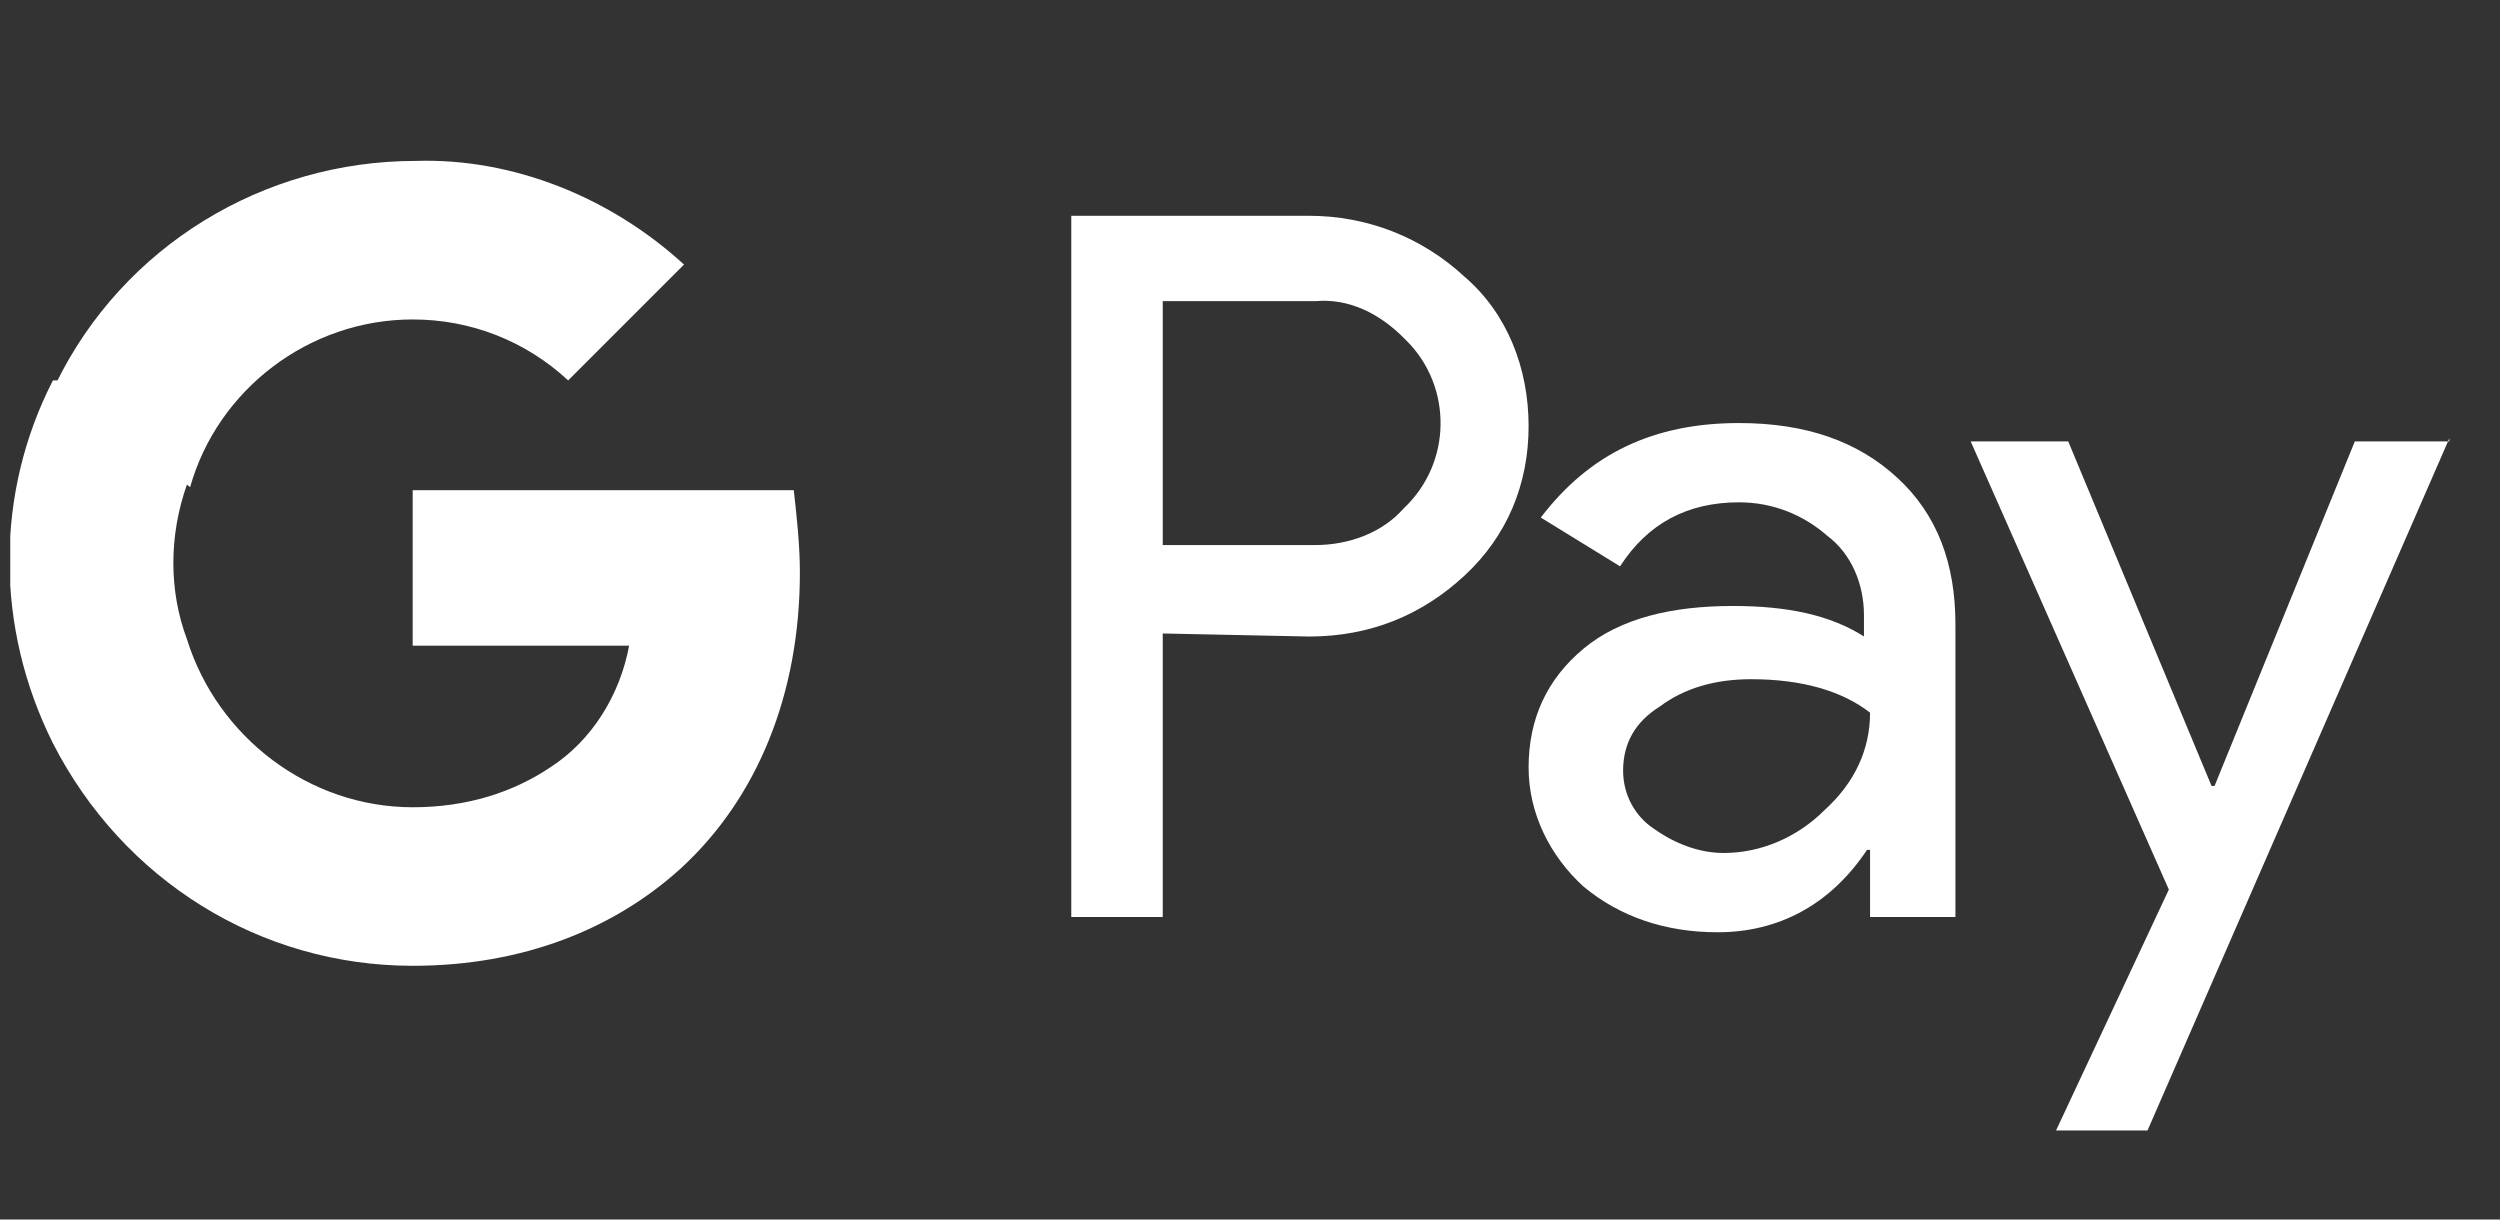
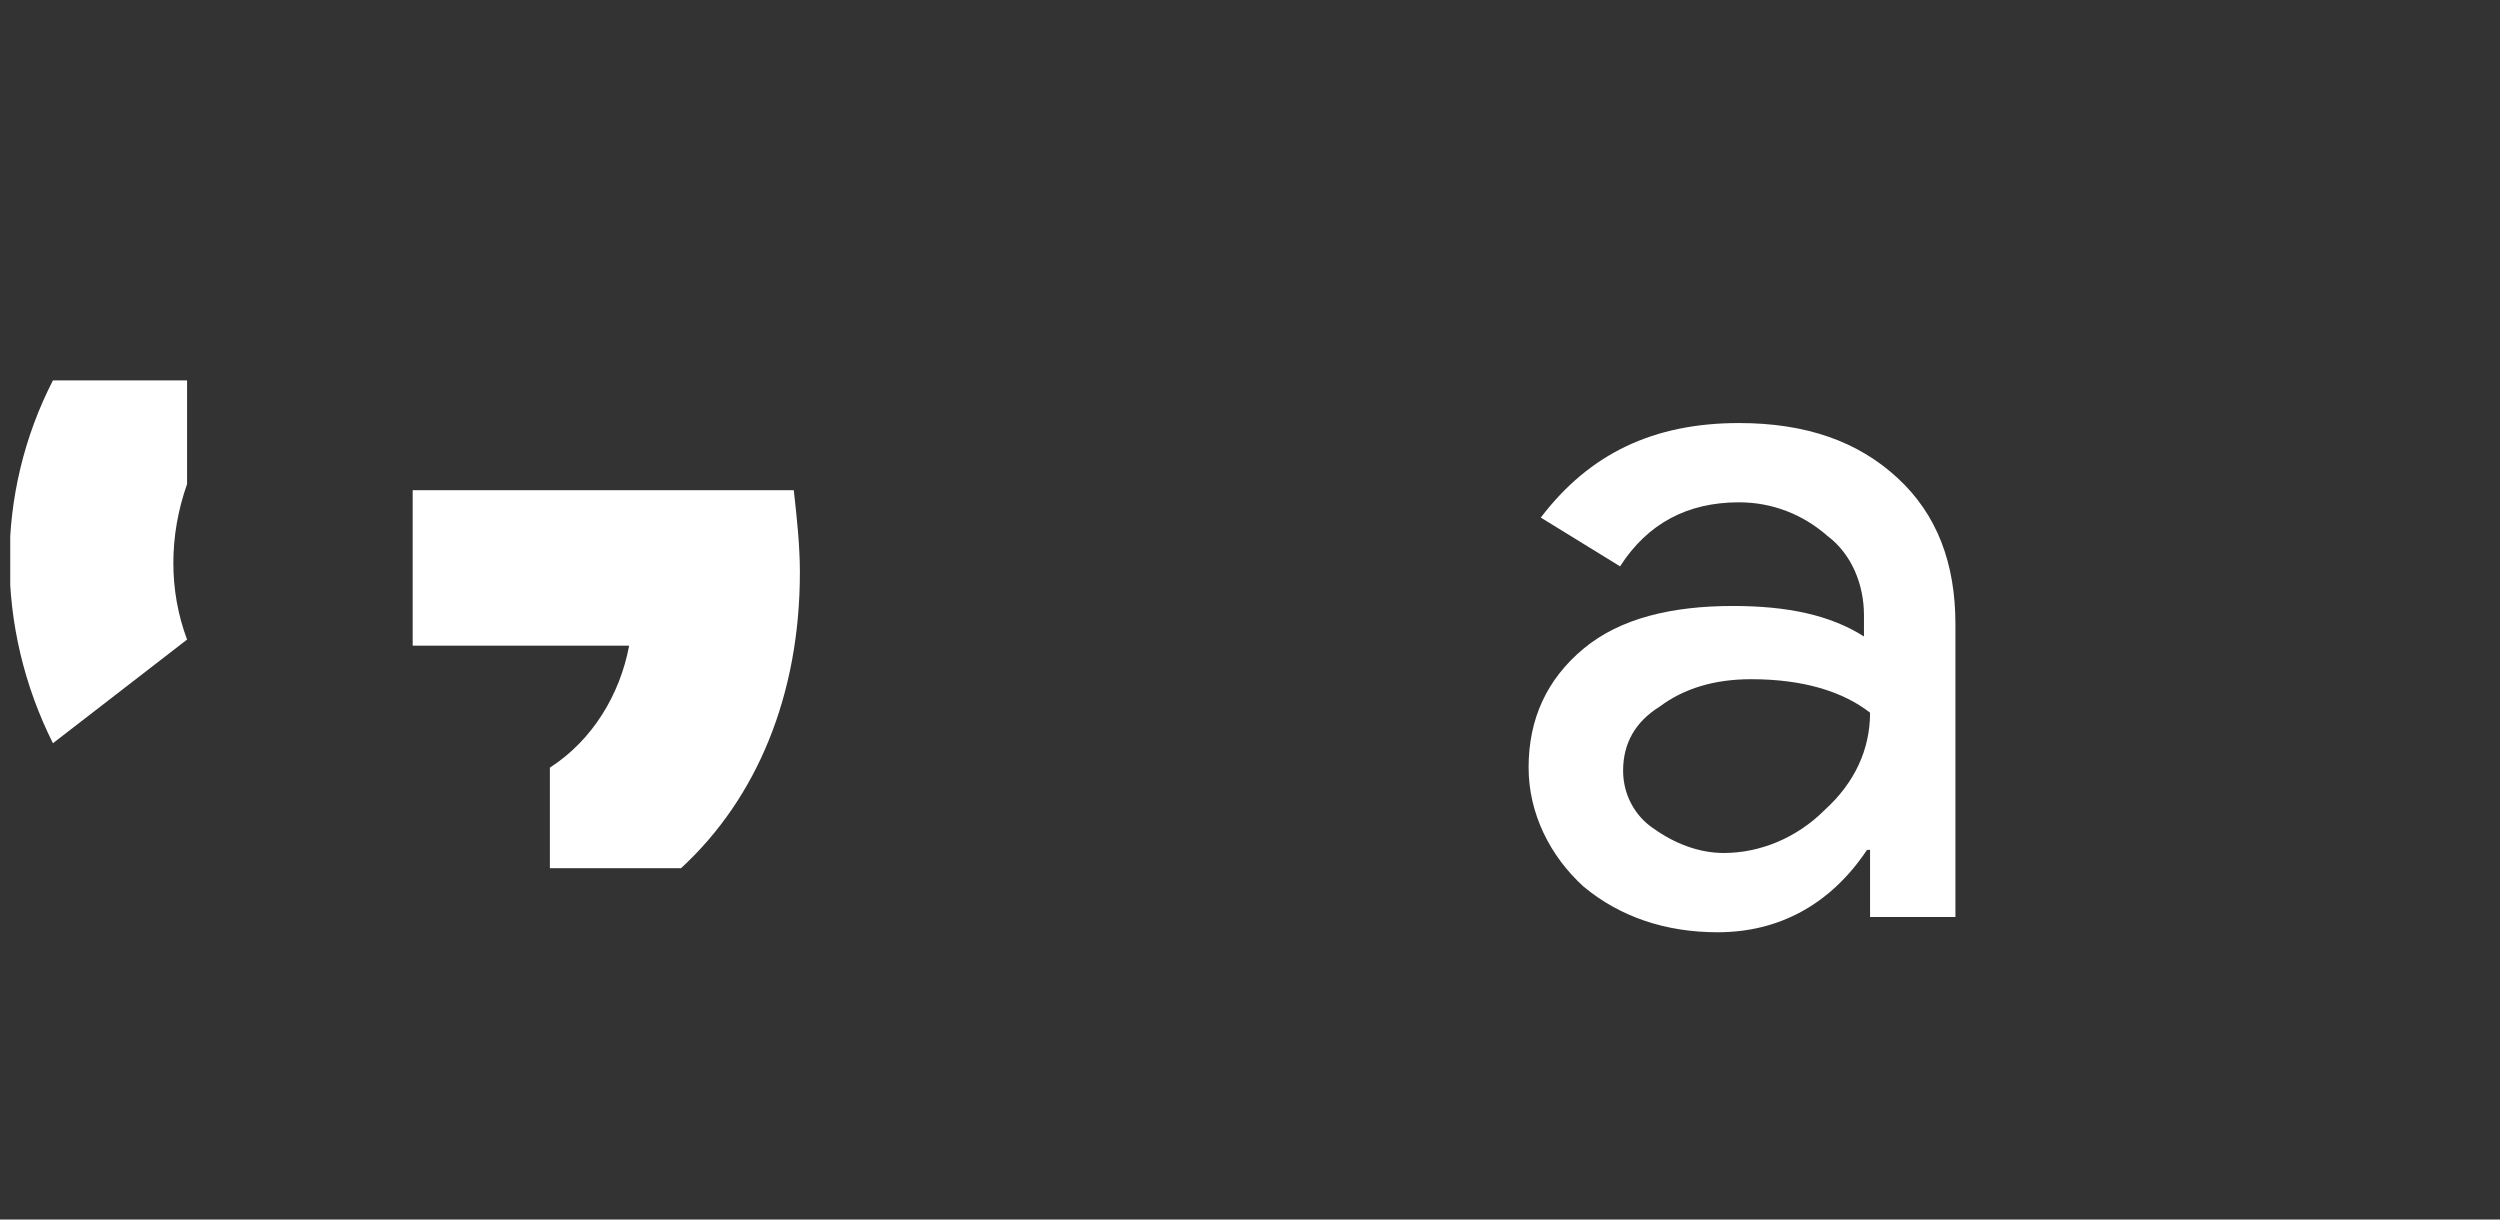
<svg xmlns="http://www.w3.org/2000/svg" width="41" height="20" viewBox="0 0 41 20" fill="none">
  <rect x="0" y="0" width="41" height="20" fill="#333333" stroke="none" />
  <g clip-path="url(#clip0_1_45)">
-     <path d="M19.069 10.389V15.039H17.569V3.539H21.469C22.419 3.539 23.319 3.889 24.019 4.539C24.719 5.139 25.069 6.039 25.069 6.989C25.069 7.939 24.719 8.789 24.019 9.439C23.319 10.089 22.469 10.439 21.469 10.439L19.069 10.389ZM19.069 4.939V8.939H21.569C22.119 8.939 22.669 8.739 23.019 8.339C23.819 7.589 23.819 6.339 23.069 5.589L23.019 5.539C22.619 5.139 22.119 4.889 21.569 4.939H19.069Z" fill="white" />
    <path d="M28.519 6.938C29.619 6.938 30.469 7.238 31.119 7.838C31.769 8.438 32.069 9.238 32.069 10.239V15.039H30.669V13.938H30.619C30.019 14.838 29.169 15.289 28.169 15.289C27.319 15.289 26.569 15.039 25.969 14.539C25.419 14.039 25.069 13.338 25.069 12.588C25.069 11.789 25.369 11.139 25.969 10.639C26.569 10.139 27.419 9.938 28.419 9.938C29.319 9.938 30.019 10.088 30.569 10.438V10.088C30.569 9.588 30.369 9.088 29.969 8.788C29.569 8.438 29.069 8.238 28.519 8.238C27.669 8.238 27.019 8.588 26.569 9.288L25.269 8.488C26.069 7.438 27.119 6.938 28.519 6.938ZM26.619 12.639C26.619 13.039 26.819 13.389 27.119 13.588C27.469 13.838 27.869 13.989 28.269 13.989C28.869 13.989 29.469 13.739 29.919 13.289C30.419 12.838 30.669 12.289 30.669 11.688C30.219 11.338 29.569 11.139 28.719 11.139C28.119 11.139 27.619 11.289 27.219 11.588C26.819 11.838 26.619 12.188 26.619 12.639Z" fill="white" />
-     <path d="M40.169 7.189L35.219 18.54H33.719L35.569 14.589L32.319 7.239H33.919L36.269 12.889H36.319L38.619 7.239H40.169V7.189Z" fill="white" />
    <path d="M13.118 9.389C13.118 8.939 13.068 8.489 13.018 8.039H6.768V10.589H10.318C10.168 11.389 9.718 12.139 9.018 12.589V14.239H11.168C12.418 13.089 13.118 11.389 13.118 9.389Z" fill="white" />
-     <path d="M6.768 15.839C8.568 15.839 10.068 15.239 11.168 14.239L9.018 12.589C8.418 12.989 7.668 13.239 6.768 13.239C5.068 13.239 3.568 12.089 3.068 10.489H0.868V12.189C2.018 14.439 4.268 15.839 6.768 15.839Z" fill="white" />
    <path d="M3.068 10.489C2.768 9.689 2.768 8.789 3.068 7.939V6.239H0.868C-0.082 8.089 -0.082 10.289 0.868 12.189L3.068 10.489Z" fill="white" />
-     <path d="M6.768 5.239C7.718 5.239 8.618 5.589 9.318 6.239L11.218 4.339C10.018 3.239 8.418 2.589 6.818 2.639C4.318 2.639 2.018 4.039 0.918 6.289L3.118 7.989C3.568 6.389 5.068 5.239 6.768 5.239Z" fill="white" />
  </g>
  <defs>
    <clipPath id="clip0_1_45">
      <rect width="40" height="19.05" fill="white" transform="translate(0.168 0.54)" />
    </clipPath>
  </defs>
</svg>